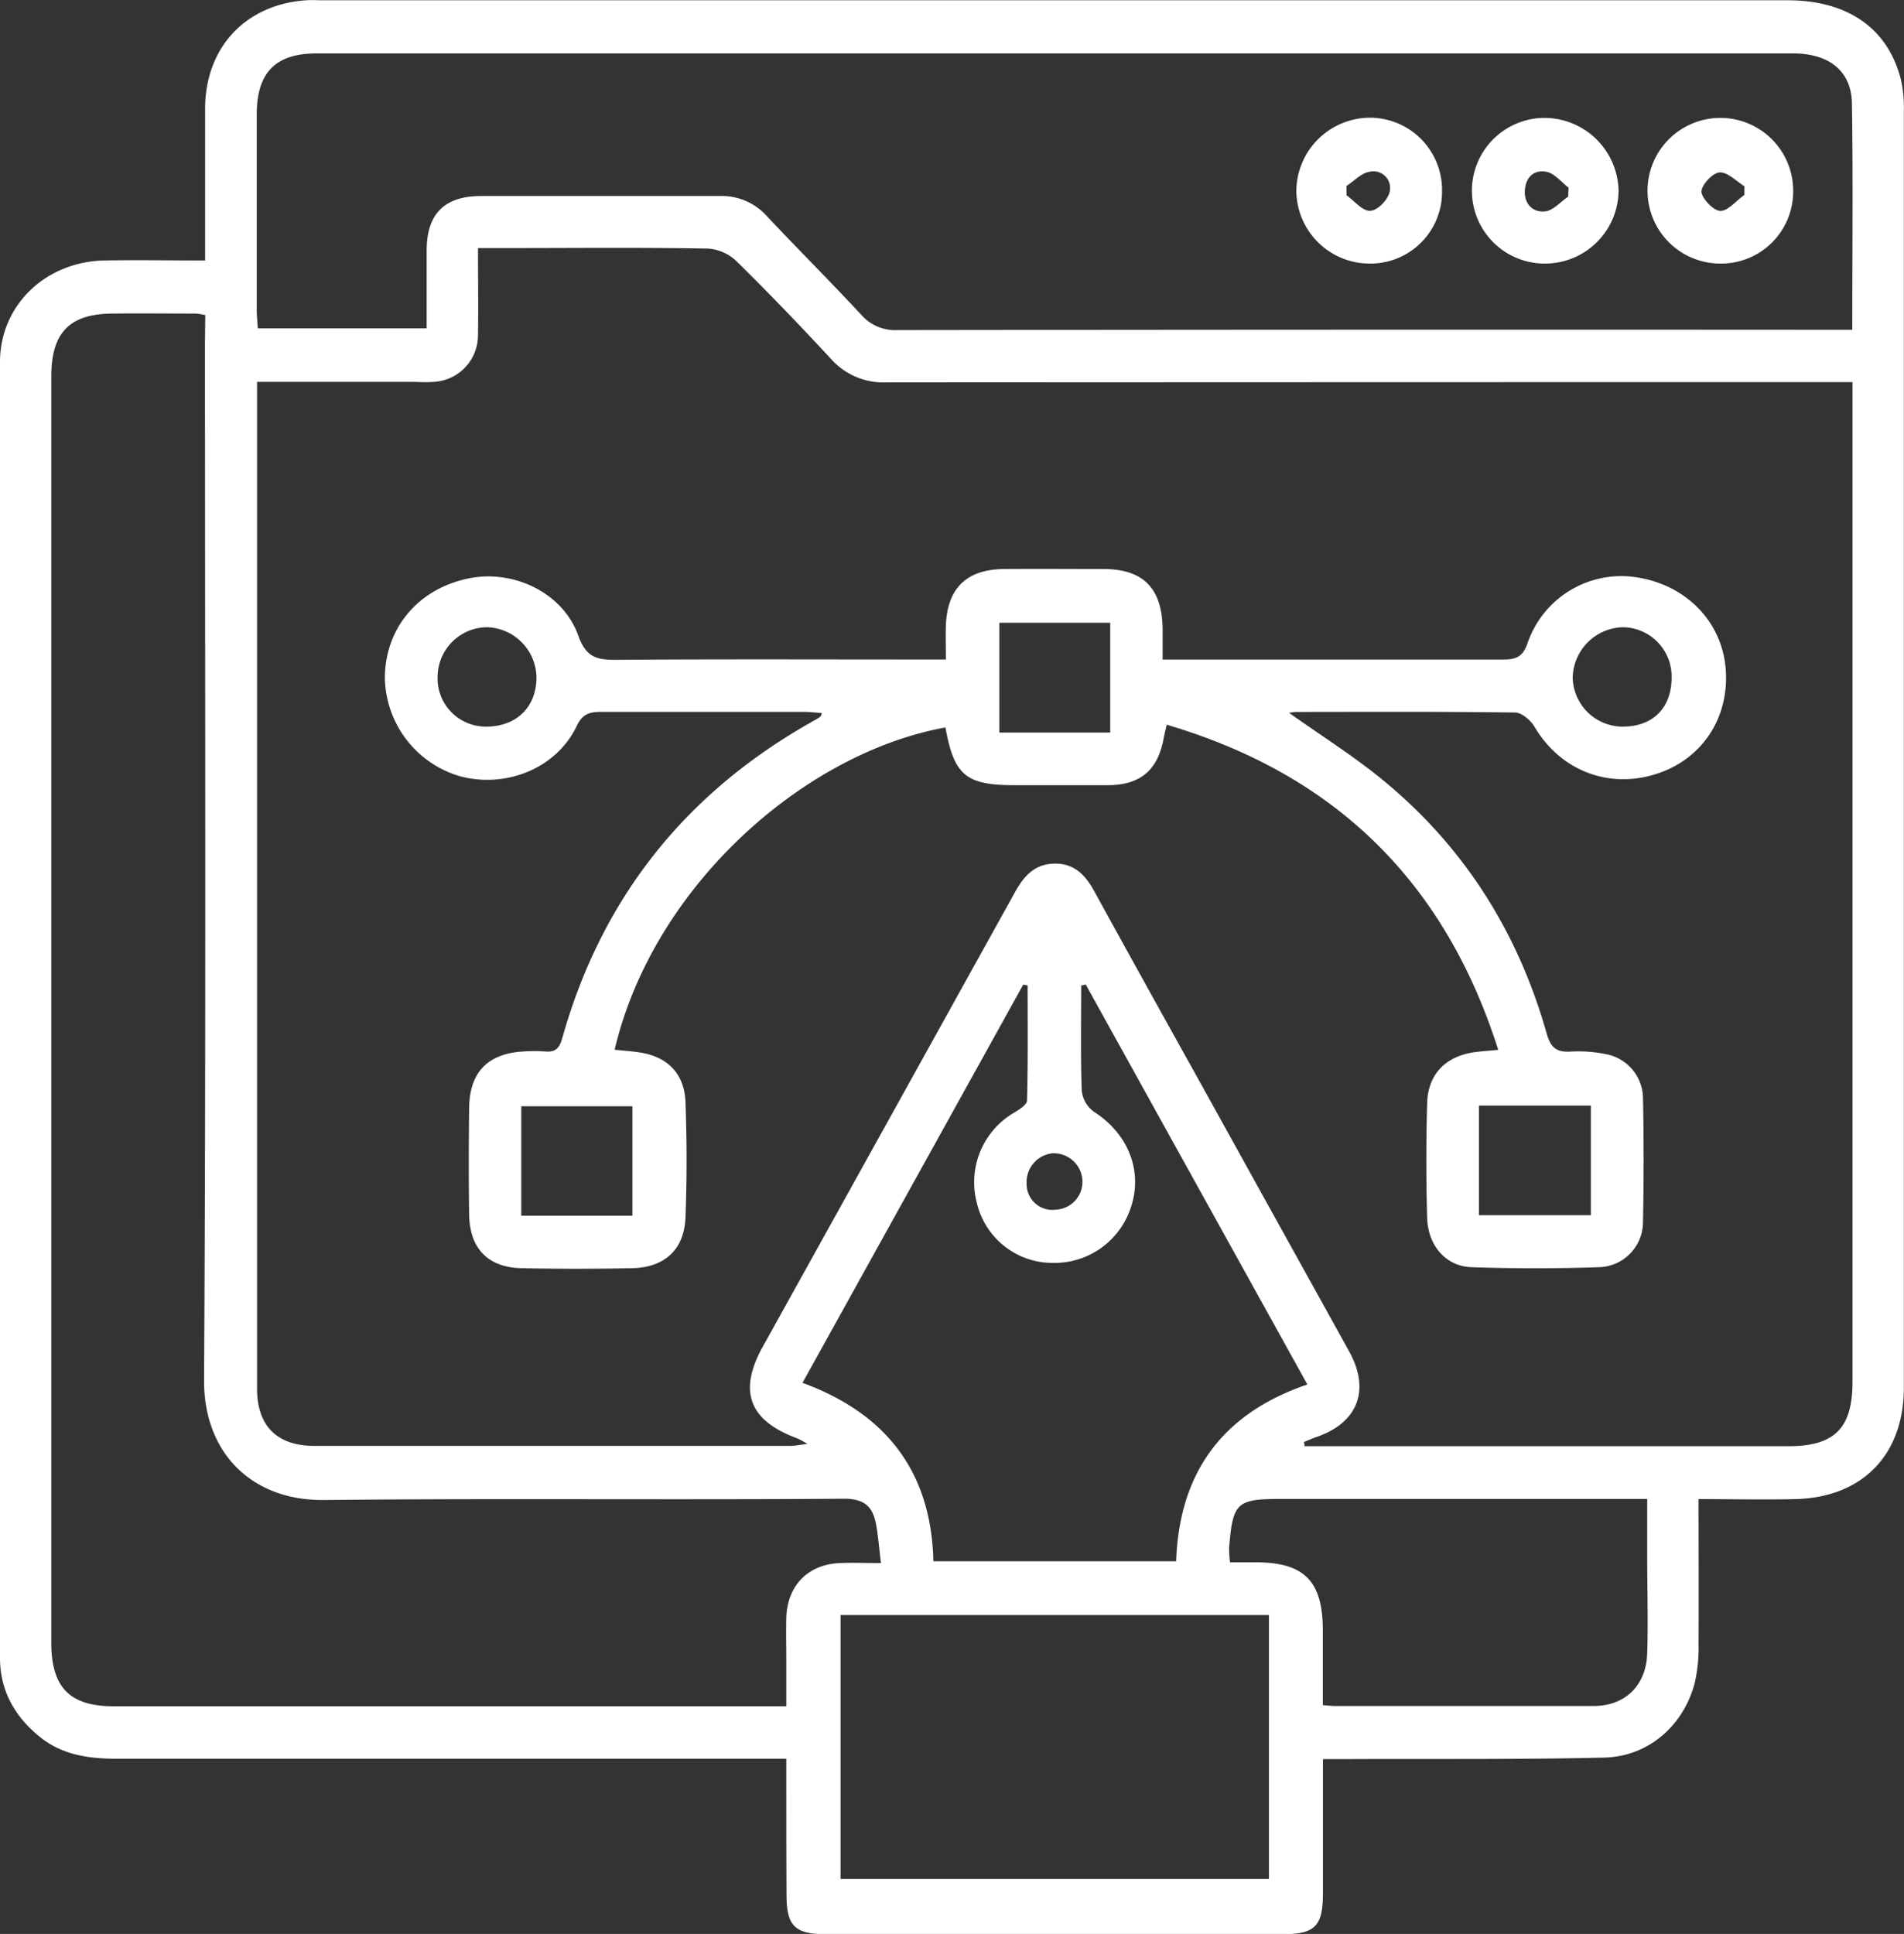
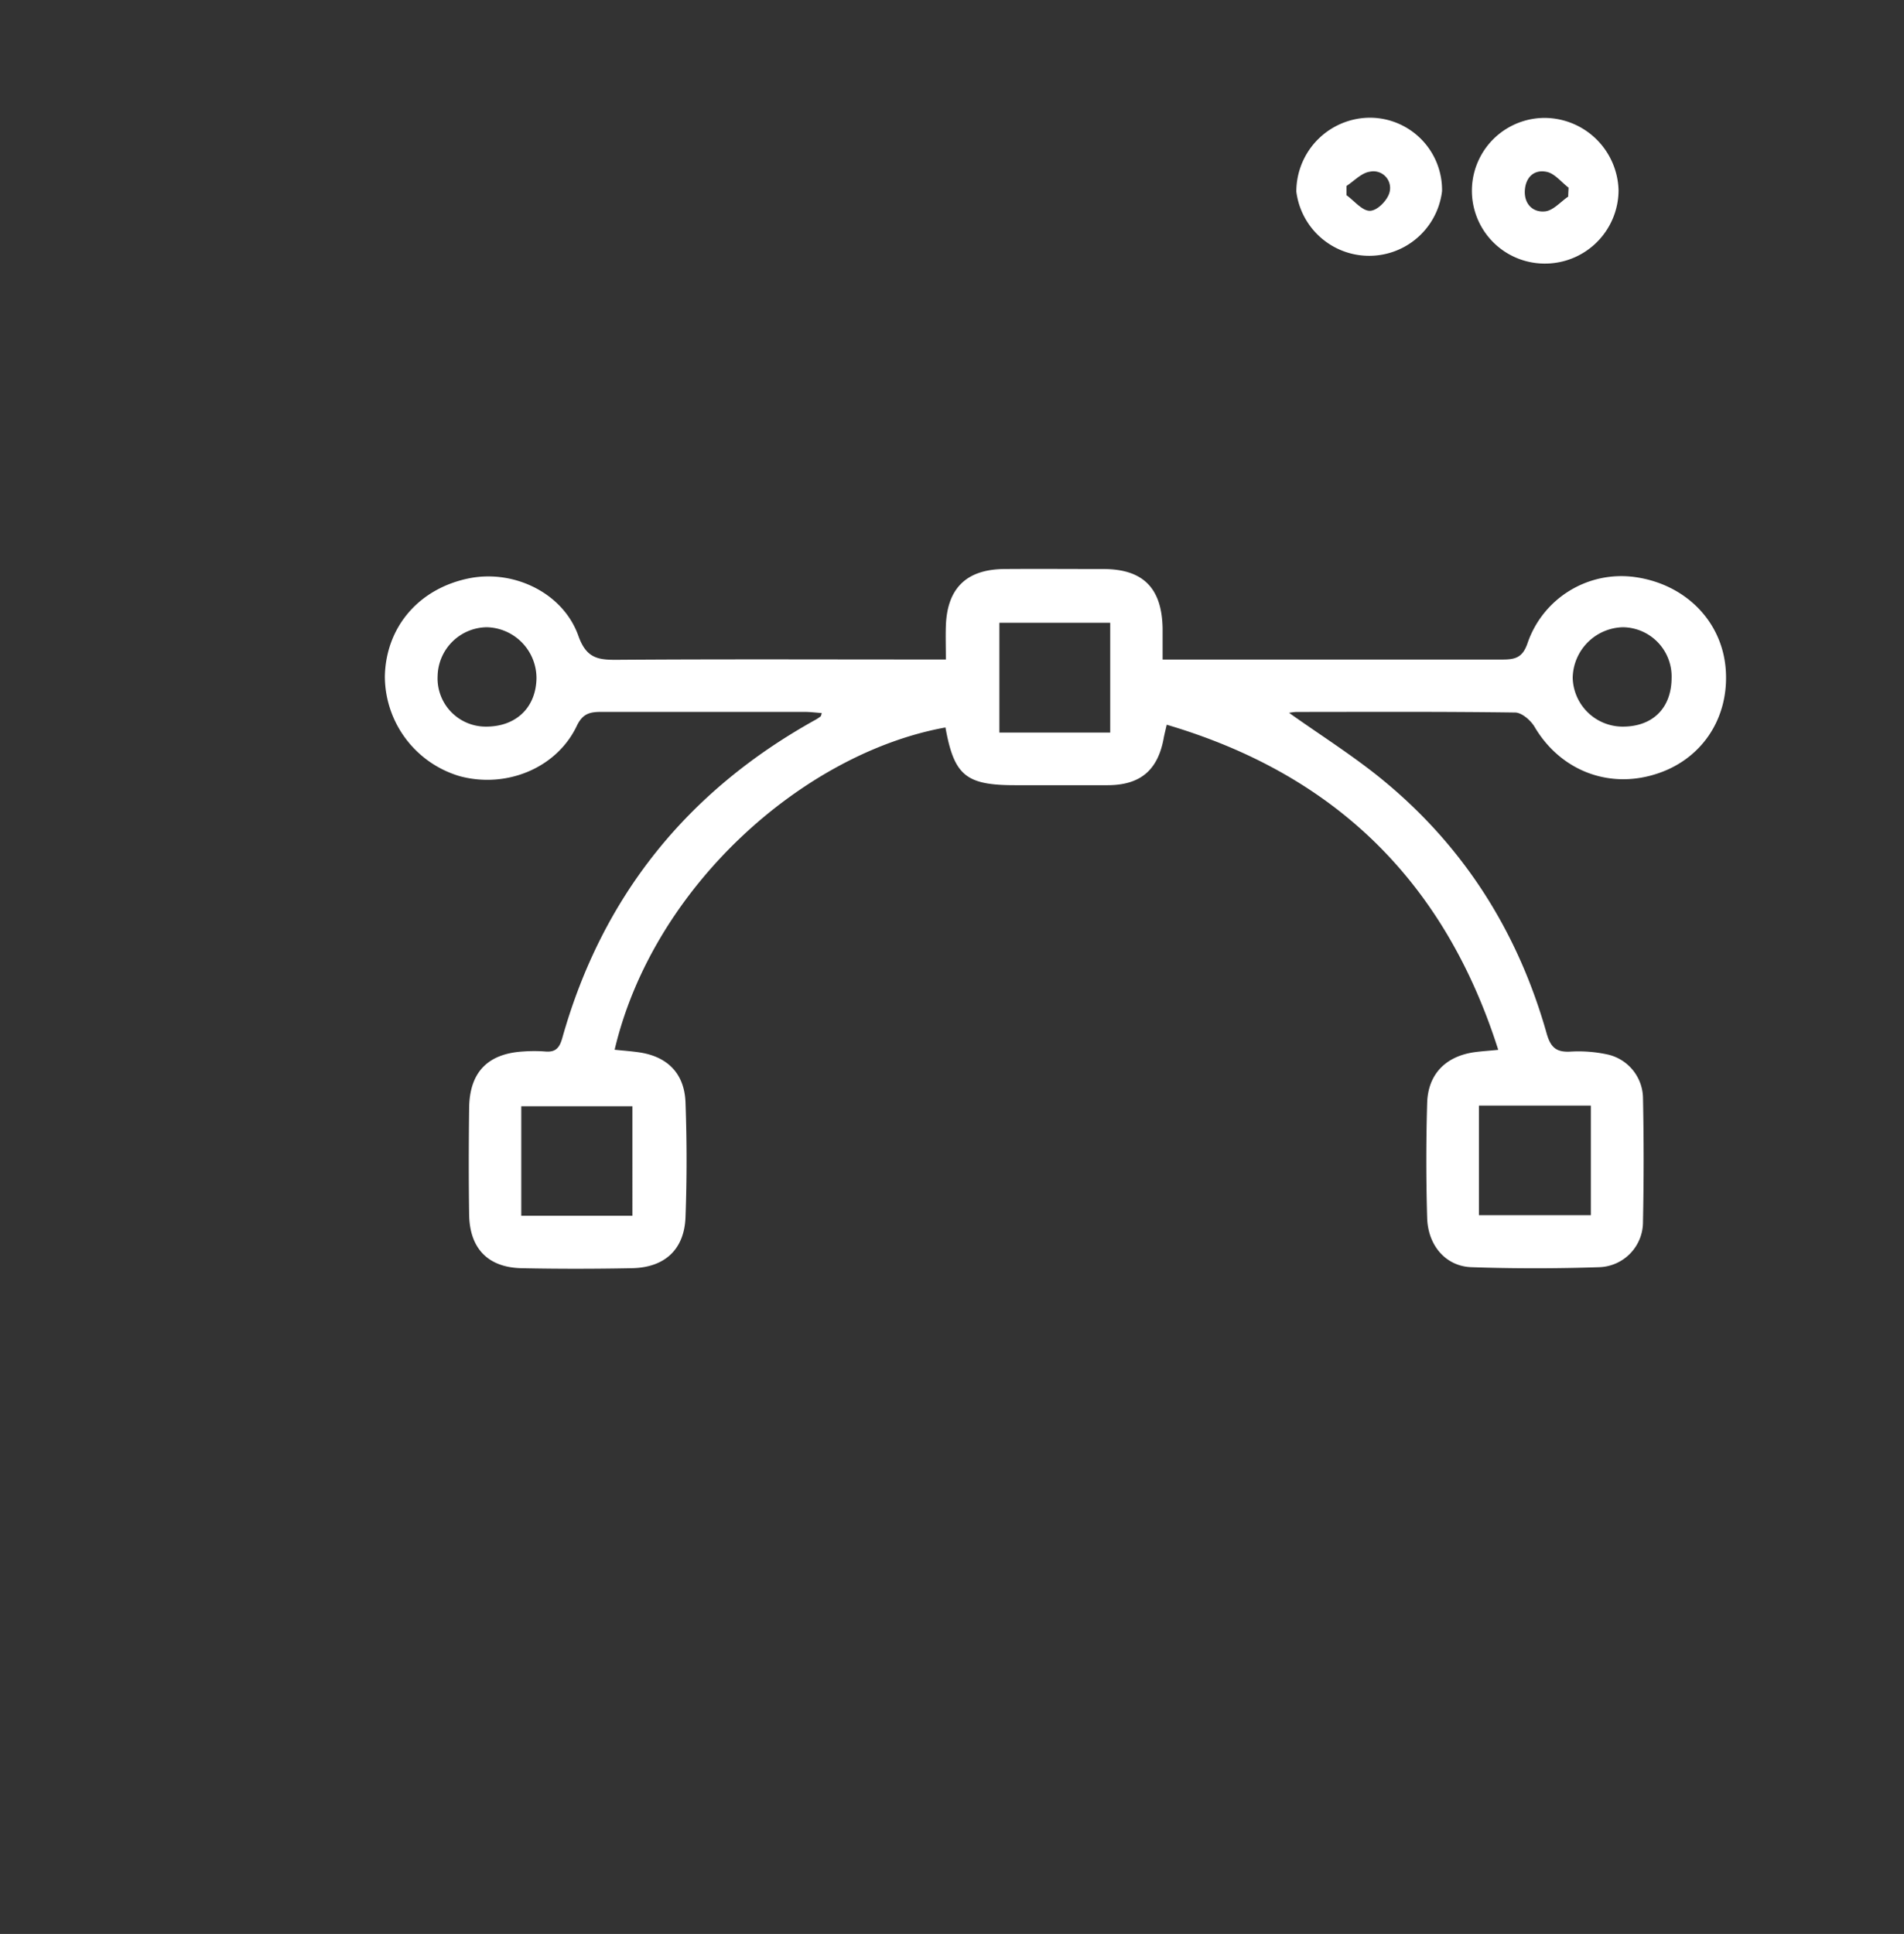
<svg xmlns="http://www.w3.org/2000/svg" viewBox="0 0 360.8 366.42">
  <rect x="0" y="0" width="360.8" height="366.42" fill="#333333" stroke="none" />
  <defs>
    <style>.cls-1{fill:#fff;}</style>
  </defs>
  <g id="Layer_2" data-name="Layer 2">
    <g id="Layer_1-2" data-name="Layer 1">
-       <path class="cls-1" d="M149,333.23h-5.28q-60.63,0-121.25,0c-5.34,0-10.45-.59-14.81-4.06C2.83,325.31,0,320.36,0,314.08Q0,191.34,0,68.59c0-10.74,8.62-19,19.77-19.24,6.21-.11,12.43,0,19.1,0V31.18c0-3.61,0-7.23,0-10.85C39,8.88,46.62.81,58.05.05c1-.07,2,0,3,0H338.71c11.48,0,19.14,5.37,21.55,15.21a25,25,0,0,1,.51,5.93q0,120.87,0,241.74c0,12.72-7.87,20.81-20.6,21.1-6,.14-11.92,0-18.3,0,0,9.45.05,18.52,0,27.59a29.33,29.33,0,0,1-.76,7.38c-2.16,8-8.75,13.76-17,14-16.08.39-32.17.22-48.26.29h-5.16v25.41c0,6.24-1.49,7.77-7.67,7.77H156.56c-6,0-7.52-1.59-7.52-7.53C149,350.53,149,342.18,149,333.23Zm98.11-60,.11.78h91.63c8.8,0,12.19-3.39,12.19-12.2q0-92.61,0-185.21v-4.2h-5.31q-88.86,0-177.72.05a13.3,13.3,0,0,1-10.56-4.47c-5.85-6.31-11.81-12.52-17.95-18.55a8.61,8.61,0,0,0-5.38-2.33C121.43,46.86,108.71,47,96,47H90.58c0,5.81.08,11.15,0,16.49a8.85,8.85,0,0,1-8.38,8.86c-1.49.13-3,0-4.49,0h-29v2.92q0,93.92,0,187.82c0,7.09,3.78,10.85,10.87,10.86q45.09,0,90.18,0c.86,0,1.73-.2,3.24-.38a19.72,19.72,0,0,0-1.93-1.05c-9.12-3.35-11.23-8.9-6.53-17.36q23.93-43.09,47.85-86.22c1.68-3,3.7-5.26,7.45-5.31s5.84,2.17,7.5,5.2q9.45,17.19,19,34.31Q241,229.6,255.66,256.05c4.06,7.34,1.65,13.52-6.2,16.22C248.67,272.54,247.91,272.88,247.14,273.19ZM38.9,59.7a14.88,14.88,0,0,0-1.72-.29c-5.24,0-10.48-.06-15.72,0C13.2,59.42,9.72,63,9.72,71.31q0,120,0,239.89c0,8.55,3.49,12.09,11.94,12.09H149v-8.66c0-2.74-.07-5.49,0-8.23.23-6,4.12-10,10.14-10.25,2.44-.11,4.89,0,7.79,0-.32-2.74-.5-4.82-.84-6.88-.57-3.54-1.94-5.35-6.31-5.31-32.8.25-65.62-.1-98.42.24-13.7.14-22.77-9-22.69-22.69.38-65.62.17-131.24.17-196.85ZM351,62.48c0-14.76.16-28.84-.07-42.93-.1-6.09-4.36-9.43-11.1-9.43H60c-7.79,0-11.33,3.63-11.35,11.51q0,18.53,0,37c0,1.19.13,2.37.2,3.58h32c0-5,0-9.88,0-14.71,0-6.95,3.33-10.34,10.28-10.36,15.09,0,30.18,0,45.28,0A11.44,11.44,0,0,1,145.36,41c5.9,6.26,12,12.35,17.85,18.65A8.48,8.48,0,0,0,170,62.54q88.3-.12,176.6-.06ZM205.74,186.53l-.86.2c0,6.67-.13,13.33.11,20a5.67,5.67,0,0,0,2.32,3.92c6.44,4.13,9.3,11.17,7,18.06a15.23,15.23,0,0,1-14.74,10.57,14.76,14.76,0,0,1-14.46-11.36,15.26,15.26,0,0,1,7-17.07c1-.6,2.49-1.53,2.51-2.34.19-7.26.11-14.53.11-21.8l-.83-.16L152.07,262c16,5.87,24.42,17,24.8,33.81h46c.61-17,8.92-28.05,24.87-33.5ZM159.28,306v50h81.18V306Zm73.8-10h4.79c9.3,0,12.79,3.55,12.8,12.9v14.17c1.08.08,1.68.16,2.28.16,16.32,0,32.65,0,49,0,6.06,0,10-3.92,10.19-10s0-12,0-17.94V284h-69.3c-8.52,0-9.22.65-9.93,9.24A23.66,23.66,0,0,0,233.08,296Zm-33.39-77.51a5.47,5.47,0,0,0-5.15,5.7,4.89,4.89,0,0,0,5.56,5,5.29,5.29,0,0,0,5-5.73A5.43,5.43,0,0,0,199.69,218.51Z" />
      <path class="cls-1" d="M155.72,135.1c-1.12-.08-2.18-.22-3.24-.22-12.85,0-25.7,0-38.55,0-2.16,0-3.51.32-4.62,2.63-3.79,8-13.31,11.92-22.16,9.56a19.77,19.77,0,0,1-14.22-18.94c.2-9.34,6.45-16.63,15.92-18.55,8.47-1.72,17.85,2.72,20.75,10.89,1.5,4.23,3.68,4.57,7.33,4.54,19.21-.14,38.42-.06,57.63-.06h4.68c0-2.3-.07-4.36,0-6.41.26-7.12,3.93-10.68,11.1-10.73,6.23-.05,12.47,0,18.71,0,7.58,0,11.13,3.62,11.26,11.26,0,1.84,0,3.68,0,5.89h4.1c20.08,0,40.17,0,60.25,0,2.46,0,3.88-.34,4.82-3.15a18.78,18.78,0,0,1,20.29-12.48c9.56,1.31,16.52,8.32,17.24,17.39.74,9.38-4.59,17.32-13.42,20-9,2.77-18-.87-22.79-9-.73-1.23-2.41-2.7-3.67-2.72-13.84-.19-27.69-.12-41.53-.11a9.67,9.67,0,0,0-1.33.17c6.08,4.32,12.28,8.21,17.88,12.82,15.36,12.64,25.53,28.81,30.93,47.91.77,2.74,1.89,3.61,4.58,3.45a25.8,25.8,0,0,1,6.68.49,8.59,8.59,0,0,1,7,8.19q.24,11.79,0,23.57a8.57,8.57,0,0,1-8.23,8.6c-8.09.27-16.21.28-24.3,0-4.83-.17-8.23-4.1-8.37-9.36-.21-7.23-.21-14.48,0-21.71.14-5.51,3.53-8.91,9-9.67,1.33-.18,2.68-.26,4.47-.44-10.11-31.79-30.83-52.16-62.82-61.6-.24,1.07-.45,1.85-.59,2.64-1.12,6-4.43,8.8-10.58,8.82-5.86,0-11.73,0-17.59,0-9.31,0-11.53-1.85-13.17-10.94-26.75,4.84-55.37,30-62.69,61.06,1.58.17,3.13.27,4.67.5,5.34.79,8.57,4,8.76,9.5.26,7.23.27,14.48,0,21.7-.21,6.12-3.91,9.56-10.1,9.69-7,.14-14,.15-21,0-6.34-.14-9.81-3.76-9.9-10.16-.1-6.73-.08-13.47,0-20.2s3.49-10.31,10.28-10.7a28.19,28.19,0,0,1,4.11,0c2,.18,2.73-.66,3.27-2.58,7.55-26.79,23.68-46.8,48-60.28a7.94,7.94,0,0,0,.91-.6C155.6,135.68,155.6,135.52,155.72,135.1Zm145.74,74.38H280.25v20.76h21.21ZM189.38,118V138.8h21V118ZM119.84,209.6H98.78v20.73h21.06ZM92.13,137.67c5.67,0,9.46-3.62,9.53-9.21a9.65,9.65,0,0,0-9.41-9.62,9.44,9.44,0,0,0-9.32,9.24A9.13,9.13,0,0,0,92.13,137.67Zm224.63-9.18a9.34,9.34,0,0,0-9.24-9.65,9.76,9.76,0,0,0-9.5,9.58,9.49,9.49,0,0,0,9.32,9.25C313.11,137.74,316.72,134.22,316.76,128.49Z" />
-       <path class="cls-1" d="M339.8,36.29A13.66,13.66,0,0,1,326,49.94a13.8,13.8,0,1,1,13.8-13.65Zm-9.24.65c0-.55,0-1.1,0-1.65-1.59-1-3.25-2.75-4.75-2.62-1.31.11-3.45,2.43-3.38,3.68s2.26,3.58,3.55,3.6C327.47,40,329,38,330.56,36.94Z" />
-       <path class="cls-1" d="M273.26,36.23a13.57,13.57,0,0,1-13.69,13.71A13.91,13.91,0,0,1,245.65,36.3a14,14,0,0,1,14-14A13.69,13.69,0,0,1,273.26,36.23Zm-18.1-1c0,.59,0,1.17,0,1.76,1.49,1.07,3,3,4.46,2.95s3.38-2.1,3.71-3.58a3.16,3.16,0,0,0-3.75-3.83C258,32.75,256.61,34.29,255.16,35.23Z" />
+       <path class="cls-1" d="M273.26,36.23A13.91,13.91,0,0,1,245.65,36.3a14,14,0,0,1,14-14A13.69,13.69,0,0,1,273.26,36.23Zm-18.1-1c0,.59,0,1.17,0,1.76,1.49,1.07,3,3,4.46,2.95s3.38-2.1,3.71-3.58a3.16,3.16,0,0,0-3.75-3.83C258,32.75,256.61,34.29,255.16,35.23Z" />
      <path class="cls-1" d="M292.61,49.94a13.8,13.8,0,0,1,.22-27.6,14.08,14.08,0,0,1,13.88,13.75A13.94,13.94,0,0,1,292.61,49.94Zm4.56-12.69c0-.56.05-1.12.07-1.69-1.38-1.05-2.63-2.69-4.15-3-2.36-.5-4,1-4.14,3.55s1.54,4.19,3.85,3.94C294.34,39.88,295.72,38.23,297.17,37.25Z" />
    </g>
  </g>
</svg>